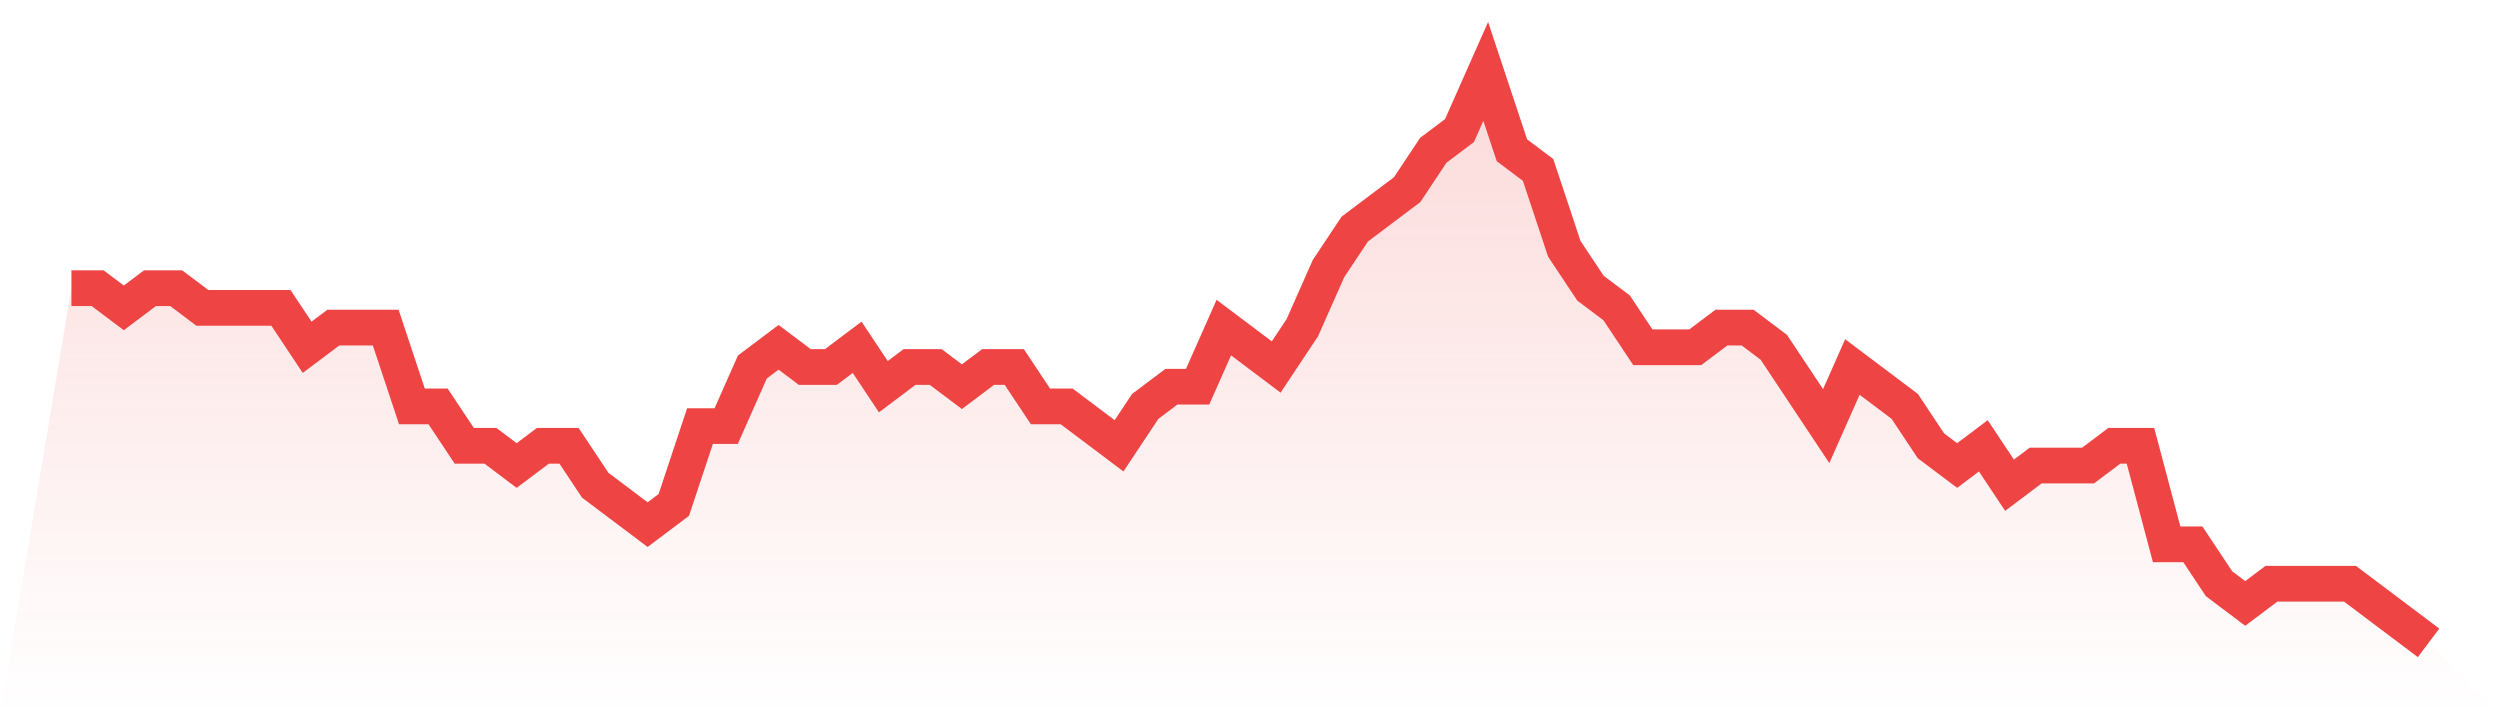
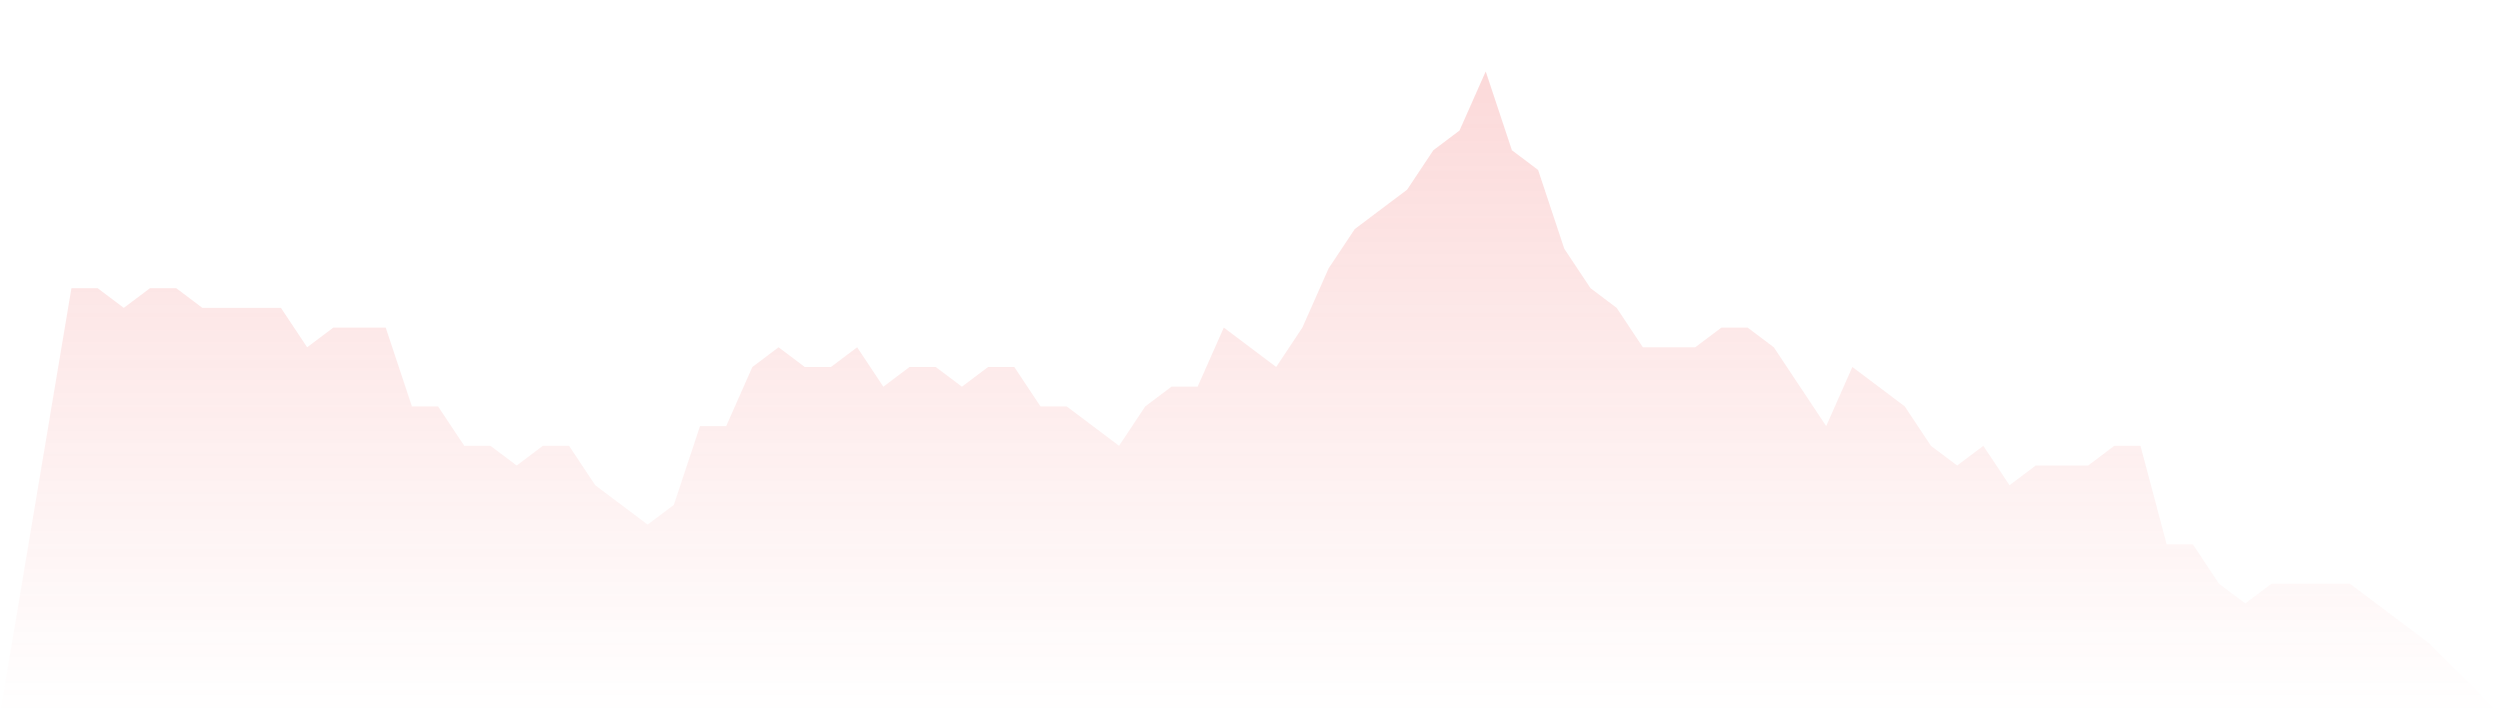
<svg xmlns="http://www.w3.org/2000/svg" viewBox="0 0 140 40">
  <defs>
    <linearGradient id="gradient" x1="0" x2="0" y1="0" y2="1">
      <stop offset="0%" stop-color="#ef4444" stop-opacity="0.2" />
      <stop offset="100%" stop-color="#ef4444" stop-opacity="0" />
    </linearGradient>
  </defs>
  <path d="M4,16.138 L4,16.138 L5.467,16.138 L6.933,17.241 L8.4,16.138 L9.867,16.138 L11.333,17.241 L12.8,17.241 L14.267,17.241 L15.733,17.241 L17.2,19.448 L18.667,18.345 L20.133,18.345 L21.6,18.345 L23.067,22.759 L24.533,22.759 L26,24.966 L27.467,24.966 L28.933,26.069 L30.4,24.966 L31.867,24.966 L33.333,27.172 L34.8,28.276 L36.267,29.379 L37.733,28.276 L39.2,23.862 L40.667,23.862 L42.133,20.552 L43.6,19.448 L45.067,20.552 L46.533,20.552 L48,19.448 L49.467,21.655 L50.933,20.552 L52.4,20.552 L53.867,21.655 L55.333,20.552 L56.8,20.552 L58.267,22.759 L59.733,22.759 L61.2,23.862 L62.667,24.966 L64.133,22.759 L65.6,21.655 L67.067,21.655 L68.533,18.345 L70,19.448 L71.467,20.552 L72.933,18.345 L74.4,15.034 L75.867,12.828 L77.333,11.724 L78.8,10.621 L80.267,8.414 L81.733,7.31 L83.2,4 L84.667,8.414 L86.133,9.517 L87.6,13.931 L89.067,16.138 L90.533,17.241 L92,19.448 L93.467,19.448 L94.933,19.448 L96.4,18.345 L97.867,18.345 L99.333,19.448 L100.8,21.655 L102.267,23.862 L103.733,20.552 L105.2,21.655 L106.667,22.759 L108.133,24.966 L109.6,26.069 L111.067,24.966 L112.533,27.172 L114,26.069 L115.467,26.069 L116.933,26.069 L118.4,24.966 L119.867,24.966 L121.333,30.483 L122.8,30.483 L124.267,32.69 L125.733,33.793 L127.2,32.69 L128.667,32.69 L130.133,32.69 L131.6,32.69 L133.067,33.793 L134.533,34.897 L136,36 L140,40 L0,40 z" fill="url(#gradient)" />
-   <path d="M4,16.138 L4,16.138 L5.467,16.138 L6.933,17.241 L8.4,16.138 L9.867,16.138 L11.333,17.241 L12.8,17.241 L14.267,17.241 L15.733,17.241 L17.2,19.448 L18.667,18.345 L20.133,18.345 L21.6,18.345 L23.067,22.759 L24.533,22.759 L26,24.966 L27.467,24.966 L28.933,26.069 L30.4,24.966 L31.867,24.966 L33.333,27.172 L34.8,28.276 L36.267,29.379 L37.733,28.276 L39.2,23.862 L40.667,23.862 L42.133,20.552 L43.6,19.448 L45.067,20.552 L46.533,20.552 L48,19.448 L49.467,21.655 L50.933,20.552 L52.4,20.552 L53.867,21.655 L55.333,20.552 L56.8,20.552 L58.267,22.759 L59.733,22.759 L61.2,23.862 L62.667,24.966 L64.133,22.759 L65.6,21.655 L67.067,21.655 L68.533,18.345 L70,19.448 L71.467,20.552 L72.933,18.345 L74.4,15.034 L75.867,12.828 L77.333,11.724 L78.8,10.621 L80.267,8.414 L81.733,7.31 L83.2,4 L84.667,8.414 L86.133,9.517 L87.6,13.931 L89.067,16.138 L90.533,17.241 L92,19.448 L93.467,19.448 L94.933,19.448 L96.4,18.345 L97.867,18.345 L99.333,19.448 L100.8,21.655 L102.267,23.862 L103.733,20.552 L105.2,21.655 L106.667,22.759 L108.133,24.966 L109.6,26.069 L111.067,24.966 L112.533,27.172 L114,26.069 L115.467,26.069 L116.933,26.069 L118.4,24.966 L119.867,24.966 L121.333,30.483 L122.8,30.483 L124.267,32.69 L125.733,33.793 L127.2,32.69 L128.667,32.69 L130.133,32.69 L131.6,32.69 L133.067,33.793 L134.533,34.897 L136,36" fill="none" stroke="#ef4444" stroke-width="2" />
</svg>